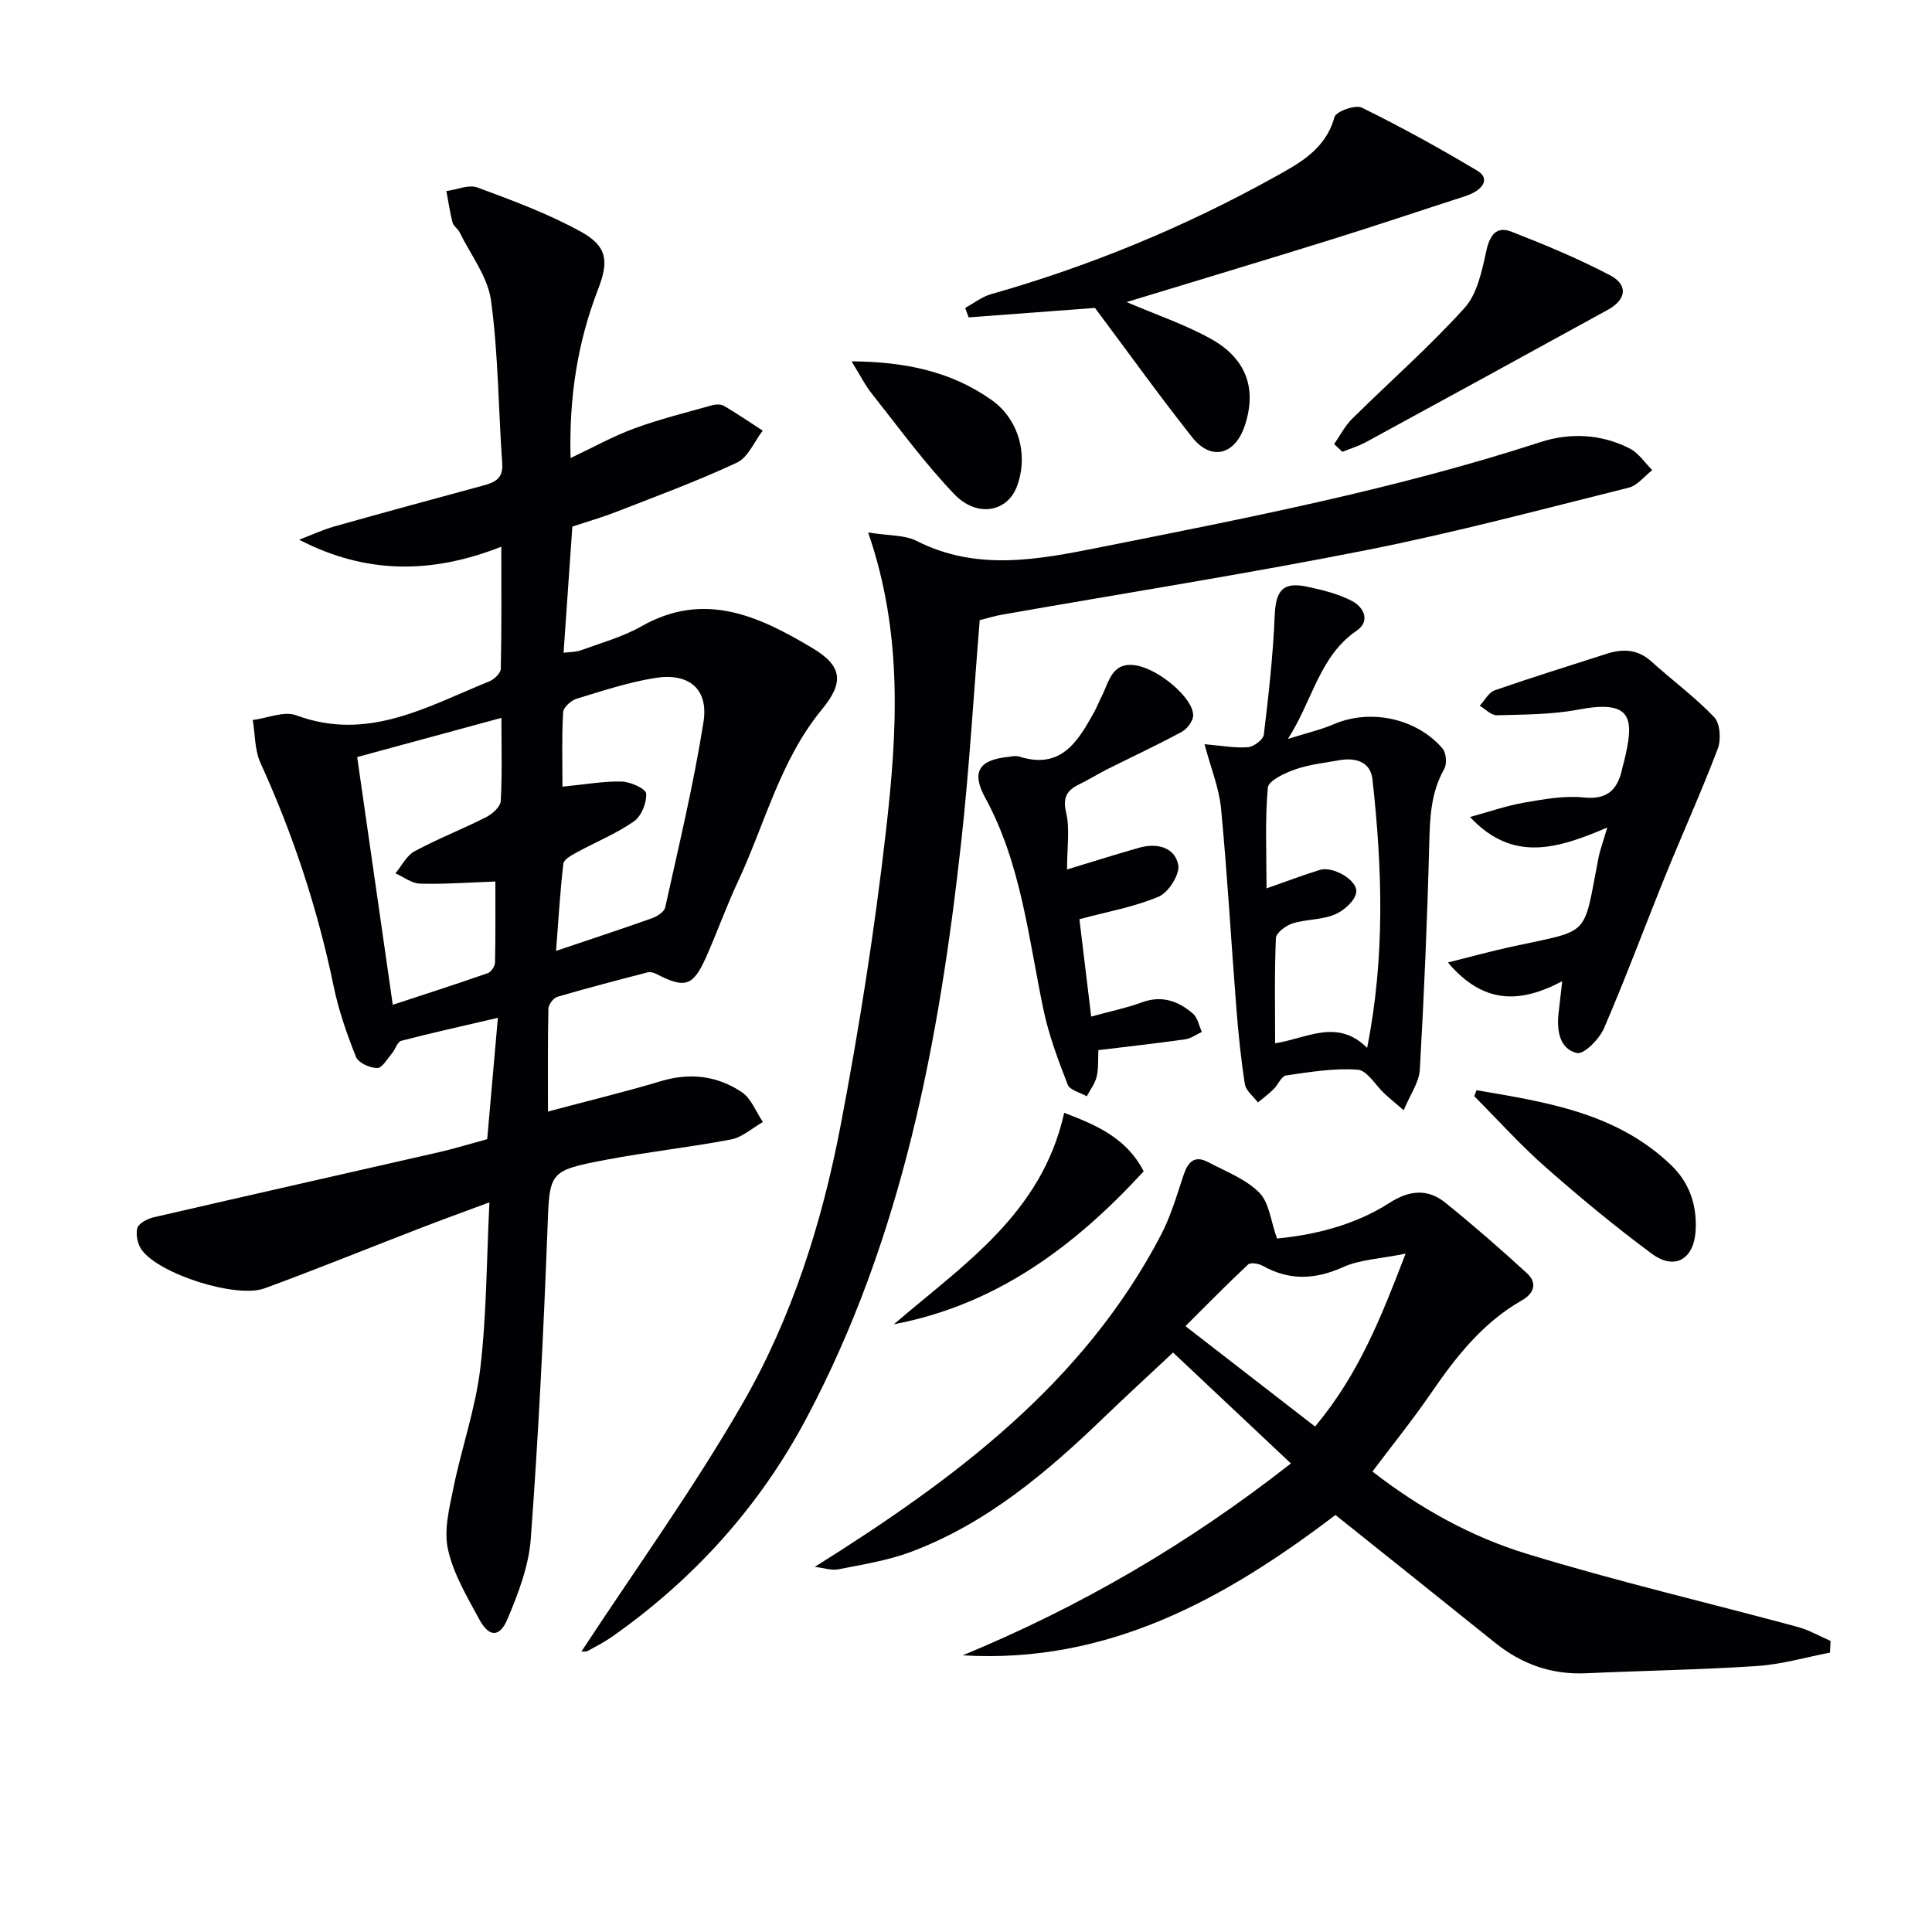
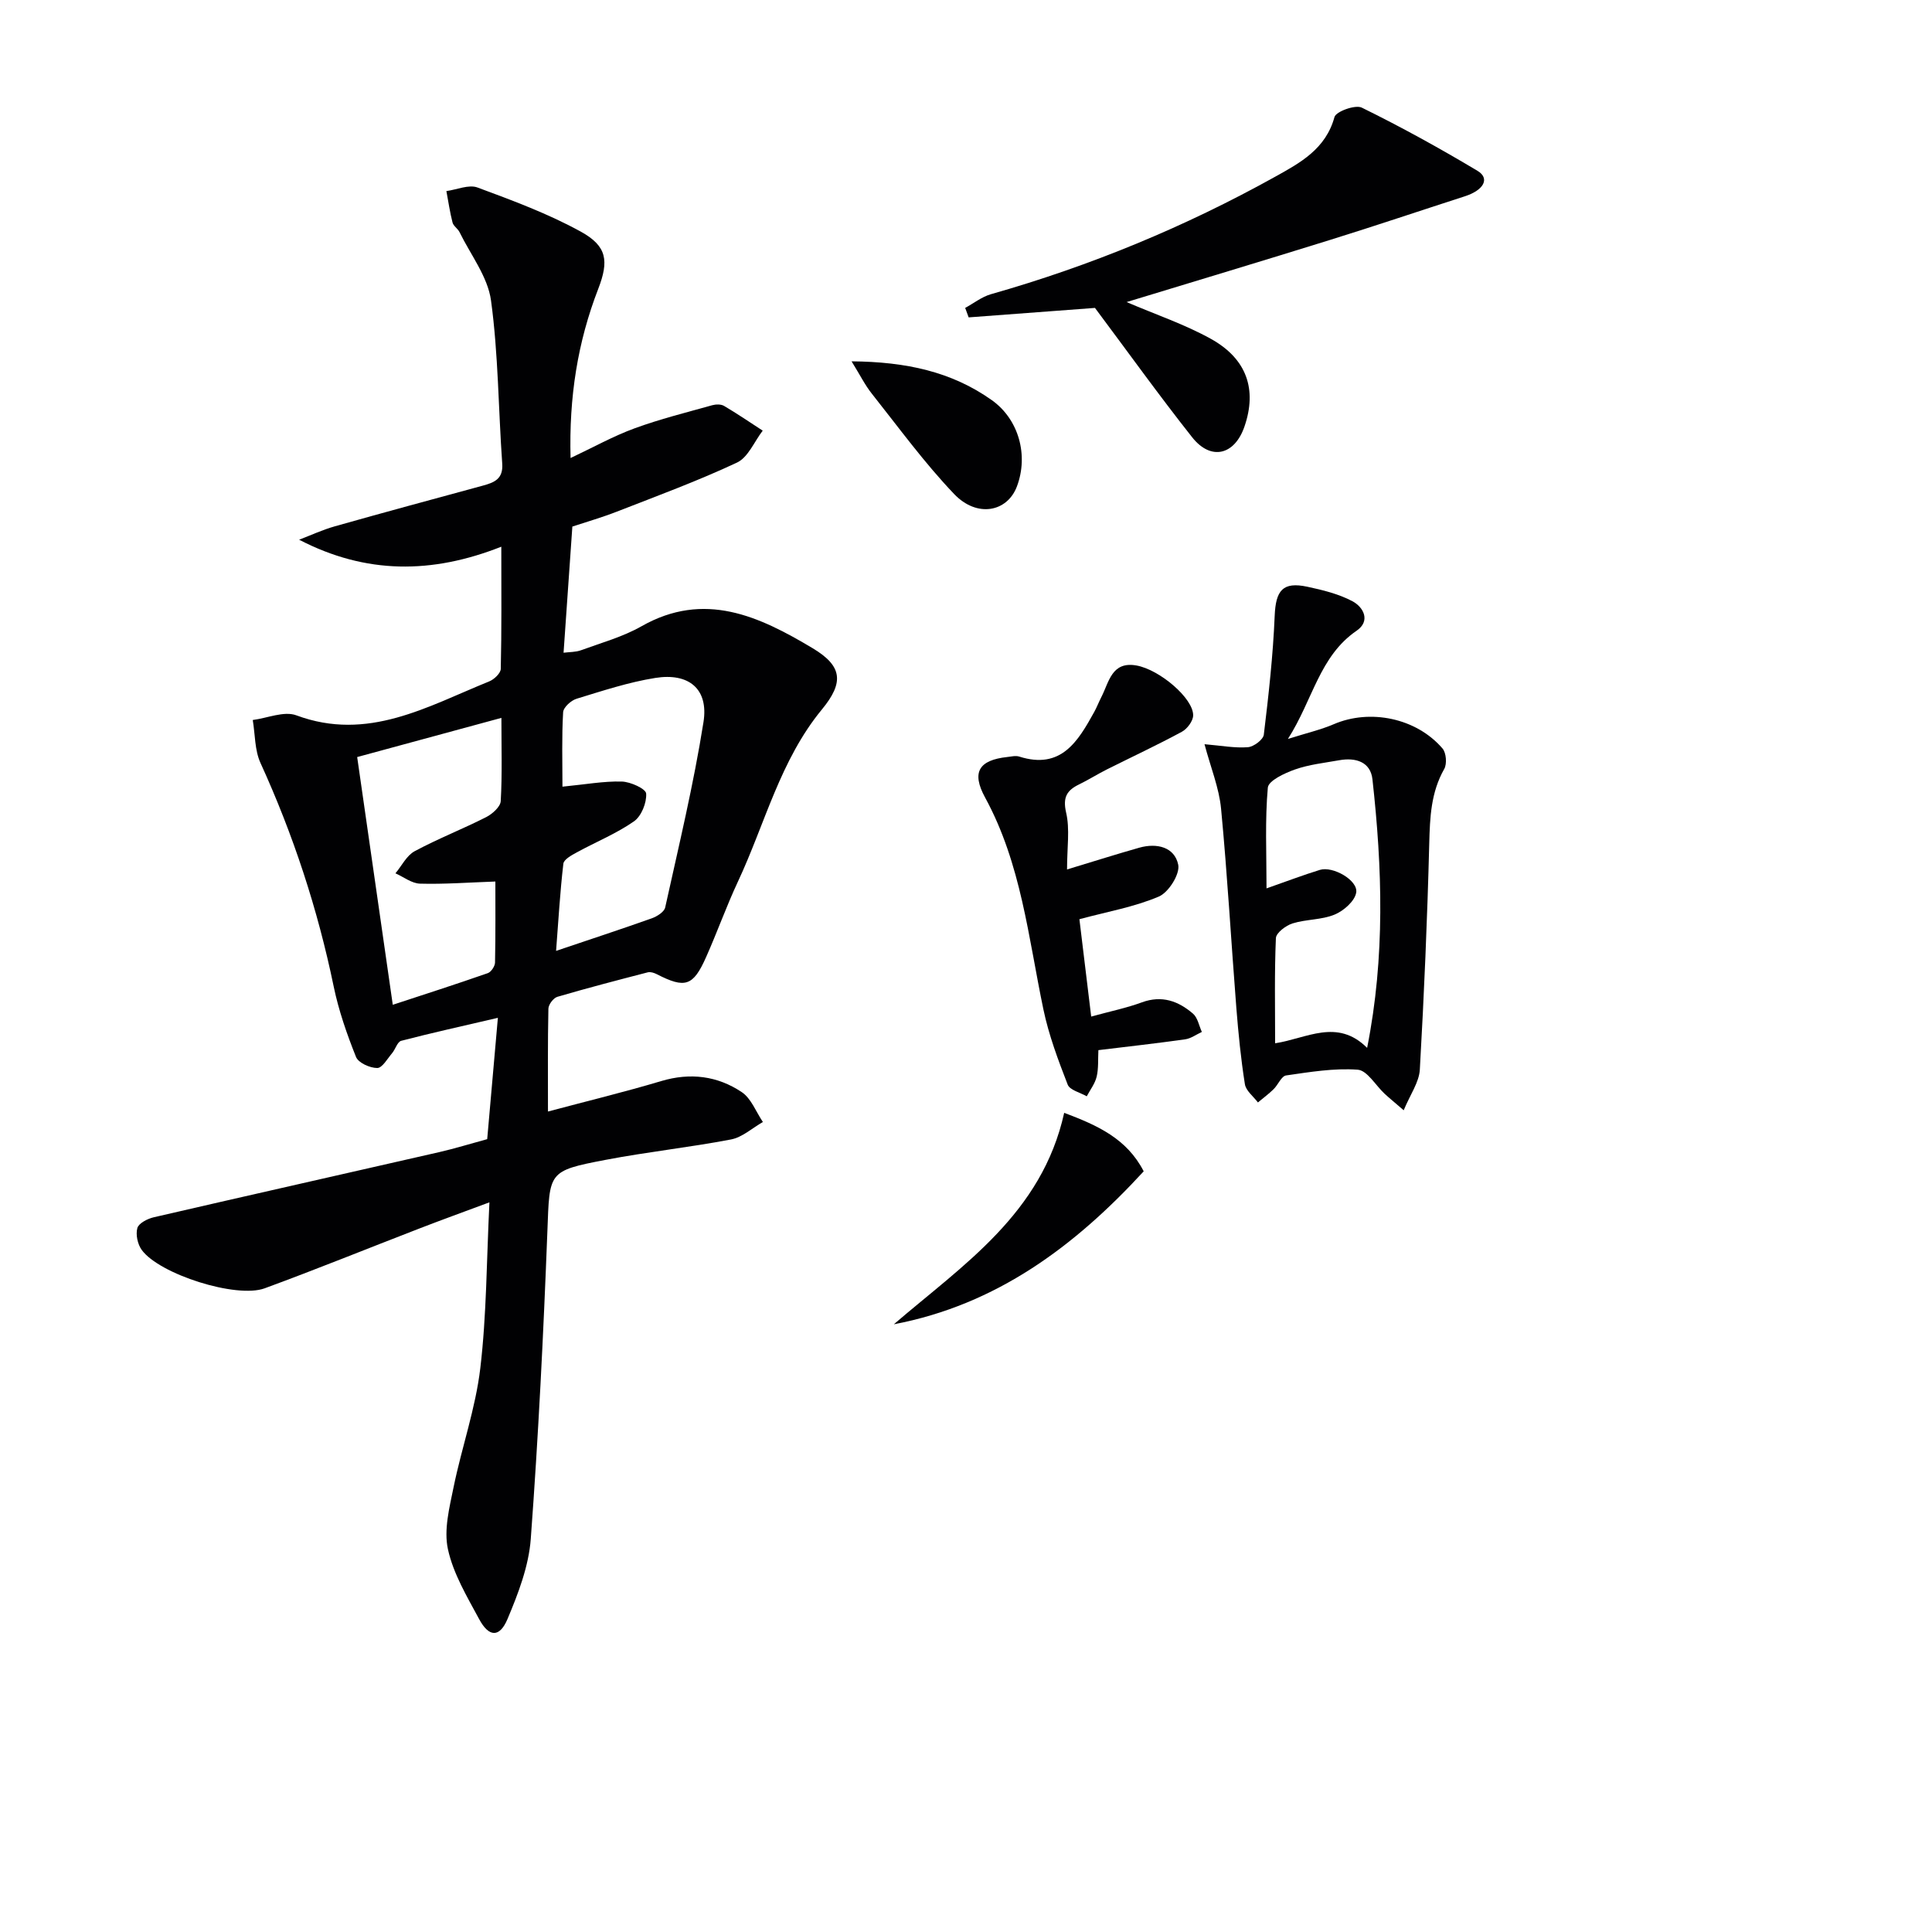
<svg xmlns="http://www.w3.org/2000/svg" enable-background="new 0 0 400 400" viewBox="0 0 400 400">
  <g fill="#010103">
    <path d="m103.08 210.73c-7.54 1.76-13.81 3.14-20.02 4.76-.79.21-1.19 1.74-1.88 2.56-.97 1.14-2.05 3.08-3.08 3.07-1.52 0-3.9-1.07-4.39-2.29-1.89-4.72-3.59-9.6-4.62-14.57-3.31-16.02-8.37-31.42-15.16-46.3-1.21-2.65-1.1-5.91-1.6-8.89 3.03-.39 6.48-1.91 9.02-.97 14.82 5.51 27.15-1.85 39.93-7.02 1.02-.41 2.38-1.69 2.4-2.6.19-8.11.11-16.22.11-25.29-14.37 5.67-28.03 5.73-41.86-1.45 2.44-.93 4.82-2.04 7.32-2.75 10.21-2.89 20.46-5.66 30.7-8.44 2.38-.65 4.26-1.37 4.03-4.57-.8-11.26-.8-22.61-2.32-33.76-.67-4.93-4.23-9.47-6.52-14.16-.36-.73-1.26-1.26-1.45-2-.55-2.13-.86-4.33-1.27-6.5 2.16-.29 4.63-1.41 6.44-.74 7.28 2.7 14.64 5.42 21.41 9.15 5.41 2.99 5.83 6.04 3.58 11.86-4.26 11-6.06 22.38-5.72 35 4.71-2.22 8.86-4.54 13.26-6.15 5.24-1.92 10.68-3.27 16.06-4.78.76-.21 1.82-.24 2.46.14 2.73 1.61 5.35 3.4 8 5.12-1.74 2.26-3.02 5.53-5.32 6.61-8.1 3.8-16.53 6.9-24.88 10.16-3.08 1.2-6.28 2.12-9.21 3.09-.61 8.81-1.2 17.23-1.82 26.12 1.24-.16 2.52-.11 3.63-.52 4.21-1.54 8.63-2.76 12.49-4.95 13.06-7.43 24.43-2.05 35.44 4.53 6.19 3.7 6.53 7.09 1.93 12.68-8.67 10.53-11.79 23.7-17.4 35.67-2.39 5.11-4.28 10.45-6.58 15.61-2.69 6.05-4.35 6.54-10.22 3.53-.55-.28-1.3-.52-1.85-.38-6.26 1.62-12.52 3.25-18.72 5.07-.82.24-1.85 1.6-1.86 2.47-.15 6.95-.09 13.9-.09 21.28 8.21-2.19 15.9-4.05 23.46-6.31 6.01-1.79 11.63-1.07 16.66 2.29 1.96 1.31 2.95 4.08 4.38 6.19-2.19 1.24-4.25 3.16-6.59 3.61-8.62 1.65-17.38 2.58-26 4.23-11.98 2.29-11.56 2.48-12.03 14.77-.81 21.25-1.87 42.51-3.44 63.71-.42 5.64-2.59 11.3-4.82 16.59-1.64 3.89-3.85 3.77-5.87.01-2.51-4.66-5.36-9.41-6.46-14.47-.88-4.02.31-8.63 1.17-12.85 1.69-8.25 4.55-16.32 5.53-24.62 1.31-11.03 1.29-22.22 1.89-34.35-5.4 2.01-9.96 3.66-14.48 5.41-10.69 4.13-21.3 8.44-32.05 12.39-5.87 2.16-21.81-2.92-25.46-7.95-.85-1.17-1.28-3.18-.9-4.53.28-.99 2.09-1.92 3.37-2.22 19.7-4.56 39.44-8.99 59.15-13.5 3.22-.74 6.37-1.72 9.91-2.68.69-7.9 1.4-15.94 2.21-25.12zm-29.13-53.99c2.54 17.68 4.95 34.47 7.37 51.29 6.2-2.04 12.97-4.21 19.67-6.55.69-.24 1.48-1.43 1.5-2.19.12-5.92.07-11.84.07-16.78-5.62.2-10.62.58-15.61.44-1.71-.05-3.39-1.39-5.08-2.14 1.31-1.56 2.31-3.67 3.97-4.57 4.81-2.59 9.95-4.59 14.83-7.07 1.27-.65 2.93-2.13 3-3.3.32-5.54.14-11.11.14-17.24-10.69 2.91-20.55 5.58-29.86 8.11zm42.5 6.13c4.76-.46 8.53-1.16 12.28-1.06 1.81.05 4.99 1.5 5.05 2.49.13 1.9-.99 4.68-2.52 5.75-3.64 2.54-7.86 4.25-11.79 6.4-1.09.59-2.72 1.47-2.83 2.36-.69 5.85-1.02 11.75-1.51 18.06 6.98-2.36 13.42-4.47 19.81-6.74 1.09-.39 2.58-1.33 2.78-2.25 2.82-12.76 5.89-25.5 7.93-38.39 1.08-6.85-3.02-10.24-9.98-9.13-5.53.88-10.93 2.67-16.3 4.31-1.15.35-2.73 1.79-2.78 2.8-.3 5.09-.14 10.2-.14 15.4z" />
-     <path d="m284.15 304.67c9.9 7.67 20.48 13.51 31.9 17.01 18.52 5.68 37.43 10.1 56.15 15.16 2.36.64 4.54 1.92 6.8 2.9-.04.81-.08 1.61-.12 2.42-5.02.96-10.01 2.43-15.08 2.77-11.78.78-23.59.96-35.39 1.5-7.16.33-13.36-1.87-18.89-6.33-10.87-8.75-21.79-17.45-33.03-26.44-22.5 17.11-46.86 30.88-77.17 29.06 24.18-10 46.56-22.95 67.95-39.73-8.3-7.81-16.44-15.47-24.4-22.96-4.96 4.65-9.58 8.88-14.1 13.23-11.92 11.5-24.46 22.16-40.22 28.06-4.77 1.78-9.92 2.58-14.95 3.59-1.43.29-3.03-.29-4.91-.51 29.06-18.21 55.56-37.98 71.63-68.62 2.05-3.91 3.31-8.26 4.72-12.48.9-2.7 2.24-4.2 5.08-2.7 3.65 1.93 7.78 3.49 10.59 6.31 2.08 2.08 2.39 5.93 3.68 9.51 7.63-.73 15.97-2.68 23.36-7.42 4.03-2.59 7.85-2.94 11.49 0 5.78 4.67 11.4 9.56 16.88 14.59 2.17 1.99 1.6 4.13-1.04 5.64-8.03 4.58-13.56 11.57-18.69 19.05-3.75 5.48-7.93 10.66-12.24 16.39zm-11.88-9.32c9.05-10.82 13.64-22.54 18.75-35.8-5.38 1.09-9.47 1.23-12.92 2.78-5.79 2.61-11.11 2.85-16.66-.25-.84-.47-2.52-.76-3.02-.29-4.2 3.91-8.21 8.02-12.99 12.77 9.27 7.19 17.77 13.77 26.84 20.79z" />
-     <path d="m202.84 128.4c-1.28 15.7-2.16 30.8-3.82 45.82-4.57 41.44-12.25 82.13-32.07 119.44-9.66 18.18-23.2 33.21-40.09 45.11-1.62 1.14-3.4 2.07-5.14 3.02-.38.21-.92.11-1.35.15 11.21-17.09 23.17-33.67 33.33-51.29 10.24-17.76 16.47-37.41 20.32-57.53 3.86-20.17 7.06-40.52 9.39-60.93 2.32-20.27 3.66-40.73-3.67-61.95 4.4.71 7.56.5 9.99 1.73 12.46 6.33 25.02 3.93 37.79 1.39 30.75-6.13 61.52-12.1 91.42-21.83 6.08-1.98 12.6-1.7 18.5 1.34 1.83.94 3.11 2.94 4.64 4.46-1.62 1.25-3.06 3.19-4.88 3.64-18.02 4.49-36 9.3-54.21 12.91-25.04 4.96-50.28 8.94-75.43 13.36-1.62.28-3.2.78-4.72 1.16z" />
    <path d="m266.65 152.99c3.96-1.25 6.83-1.91 9.49-3.05 7.5-3.23 17.09-1.3 22.52 5.03.77.9.95 3.19.35 4.24-2.76 4.86-2.96 10.02-3.1 15.42-.4 15.61-1.06 31.22-1.95 46.82-.15 2.63-2 5.17-3.34 8.42-2.01-1.74-3.01-2.55-3.94-3.41-1.87-1.73-3.61-4.84-5.58-4.99-4.9-.36-9.91.48-14.83 1.19-.97.14-1.65 1.93-2.58 2.84-1.01.99-2.16 1.84-3.25 2.75-.94-1.26-2.49-2.42-2.7-3.79-.83-5.23-1.35-10.52-1.77-15.8-1.08-13.74-1.85-27.51-3.16-41.22-.41-4.33-2.15-8.53-3.43-13.36 3.51.3 6.27.83 8.98.62 1.21-.09 3.18-1.57 3.3-2.6.99-8.18 1.91-16.39 2.25-24.61.22-5.24 1.66-7.11 6.77-6.01 3.19.68 6.49 1.49 9.33 3 2.32 1.24 3.78 4.09.88 6.09-7.73 5.29-9.05 14.29-14.24 22.42zm16.4 63.96c3.75-18.88 3.14-37.24 1.1-55.6-.4-3.64-3.5-4.56-6.88-3.95-3.07.55-6.23.88-9.15 1.91-2.14.75-5.5 2.32-5.63 3.76-.6 6.69-.27 13.46-.27 20.86 4.23-1.48 7.6-2.77 11.05-3.83 2.68-.83 7.92 2.15 7.52 4.68-.27 1.76-2.58 3.79-4.46 4.57-2.69 1.12-5.88.95-8.71 1.83-1.39.43-3.41 1.95-3.46 3.05-.31 7.13-.16 14.28-.16 21.77 6.57-1 12.83-5.23 19.05.95z" />
    <path d="m233.25 62.54c5.98 2.57 12 4.59 17.46 7.62 7.47 4.15 9.56 10.52 6.95 18.13-2.04 5.95-6.95 7.16-10.84 2.24-6.88-8.7-13.35-17.73-20.12-26.78-8.09.61-17.12 1.29-26.15 1.96-.24-.65-.48-1.31-.72-1.96 1.77-.96 3.44-2.3 5.34-2.84 20.55-5.84 40.16-13.94 58.82-24.31 5.21-2.89 10.49-5.75 12.3-12.37.32-1.15 4.31-2.6 5.65-1.95 8.16 4.01 16.14 8.41 23.95 13.08 2.63 1.57 1.35 4.01-2.64 5.29-9.29 3-18.54 6.12-27.86 9.02-14.1 4.39-28.23 8.63-42.14 12.87z" />
-     <path d="m323.44 203.15c-8.87 4.7-16.4 4.7-23.67-3.88 5.03-1.25 9.02-2.36 13.07-3.24 16.7-3.65 14.85-1.67 18.11-18.43.31-1.61.91-3.16 1.82-6.27-9.98 4.25-19.45 7.46-28.42-2.18 3.94-1.07 7.51-2.33 11.19-2.97 4.08-.71 8.32-1.49 12.37-1.07 5.24.54 7.14-1.96 8.03-6.33.07-.32.18-.64.26-.96 2.3-9.21 1.75-13.02-9.46-10.9-5.49 1.04-11.21 1.01-16.84 1.17-1.16.03-2.36-1.28-3.54-1.98 1.03-1.09 1.85-2.75 3.11-3.19 7.67-2.67 15.44-5.07 23.17-7.56 3.37-1.09 6.44-.96 9.27 1.6 4.3 3.89 9.02 7.35 13 11.53 1.23 1.29 1.45 4.64.74 6.51-3.33 8.79-7.22 17.36-10.76 26.07-4.3 10.6-8.27 21.33-12.8 31.83-.96 2.22-4.15 5.45-5.59 5.12-3.6-.84-4.2-4.61-3.83-8.15.21-1.79.42-3.56.77-6.72z" />
    <path d="m220.92 180.01c5.88-1.78 10.41-3.22 14.98-4.51 3.62-1.02 7.3-.12 8.04 3.54.39 1.93-1.99 5.72-4.01 6.58-5.07 2.16-10.65 3.13-16.45 4.69.73 6.02 1.53 12.67 2.44 20.16 3.99-1.1 7.34-1.78 10.51-2.95 4.13-1.51 7.54-.26 10.56 2.34.98.84 1.25 2.5 1.84 3.79-1.15.53-2.25 1.36-3.45 1.53-5.88.83-11.79 1.49-17.97 2.24-.1 1.94.05 3.79-.36 5.5-.34 1.43-1.34 2.71-2.05 4.06-1.36-.79-3.51-1.28-3.95-2.43-1.97-5.07-3.91-10.24-5.02-15.54-3.12-14.89-4.59-30.17-12.08-43.9-2.86-5.25-1.27-7.74 4.59-8.38.83-.09 1.74-.33 2.48-.09 8.68 2.76 12.16-3.15 15.53-9.24.56-1.02.97-2.11 1.5-3.14 1.58-3.08 2.12-7.38 7.23-6.48 4.81.85 11.84 6.84 11.75 10.36-.03 1.16-1.23 2.76-2.33 3.36-5.1 2.76-10.36 5.21-15.55 7.81-1.93.97-3.76 2.13-5.71 3.08-2.56 1.24-3.44 2.67-2.71 5.86.8 3.41.19 7.18.19 11.76z" />
-     <path d="m276.22 91.94c1.22-1.75 2.22-3.74 3.71-5.22 7.75-7.67 15.99-14.89 23.29-22.97 2.64-2.92 3.6-7.68 4.5-11.78.73-3.3 2.08-5.23 5.25-3.99 6.91 2.7 13.81 5.56 20.37 9.01 3.81 2 3.39 5.04-.44 7.14-16.67 9.17-33.37 18.3-50.08 27.4-1.54.84-3.26 1.35-4.89 2.02-.57-.54-1.14-1.08-1.71-1.61z" />
-     <path d="m305.71 225.72c14.43 2.46 28.99 4.66 40.29 15.52 3.79 3.64 5.37 8.3 5.06 13.56-.35 5.92-4.33 8.28-9.07 4.77-7.6-5.62-14.91-11.68-22.01-17.93-5.2-4.58-9.86-9.77-14.76-14.69.16-.4.32-.82.49-1.23z" />
    <path d="m220.33 230.4c6.86 2.58 12.97 5.32 16.46 12.11-14.26 15.51-30.47 27.63-51.73 31.67 14.35-12.34 30.63-22.88 35.27-43.78z" />
    <path d="m176.31 74.81c11.29.09 20.73 2.15 29.01 8.02 5.63 3.99 7.64 11.43 5.23 17.86-1.99 5.32-8.26 6.56-13 1.6-6.16-6.45-11.46-13.74-17.02-20.75-1.41-1.76-2.43-3.83-4.22-6.73z" />
  </g>
</svg>